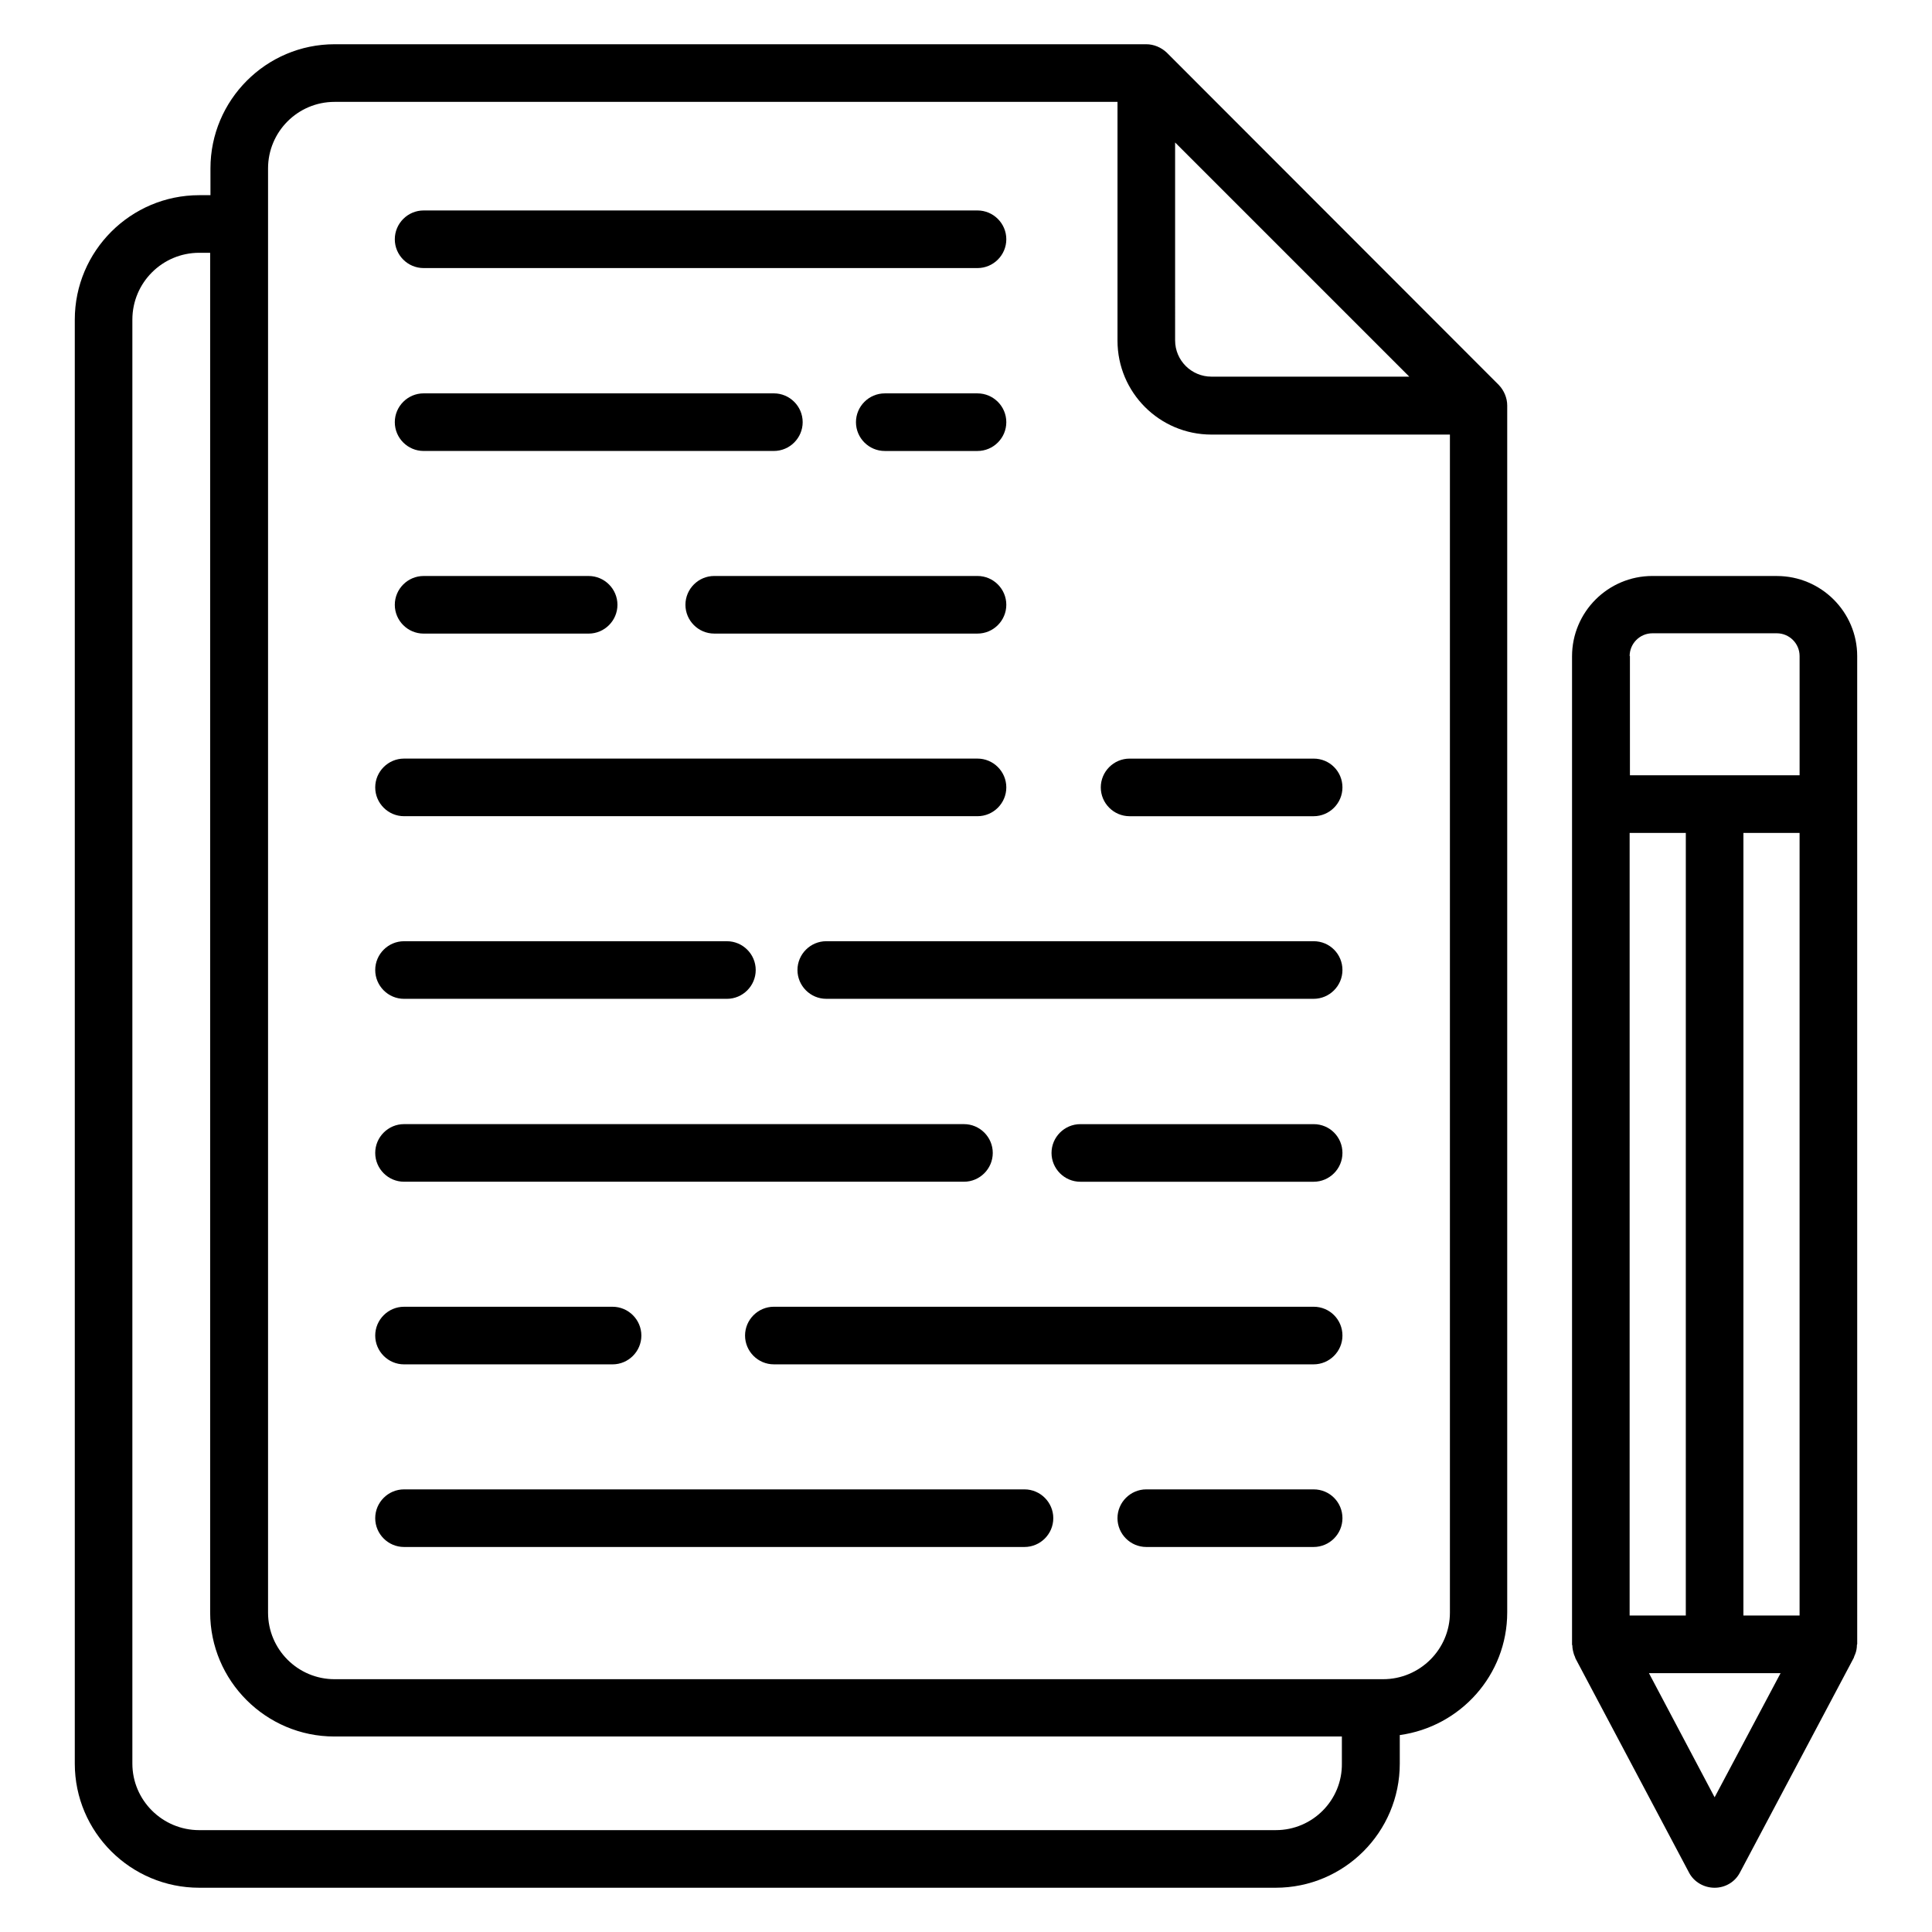
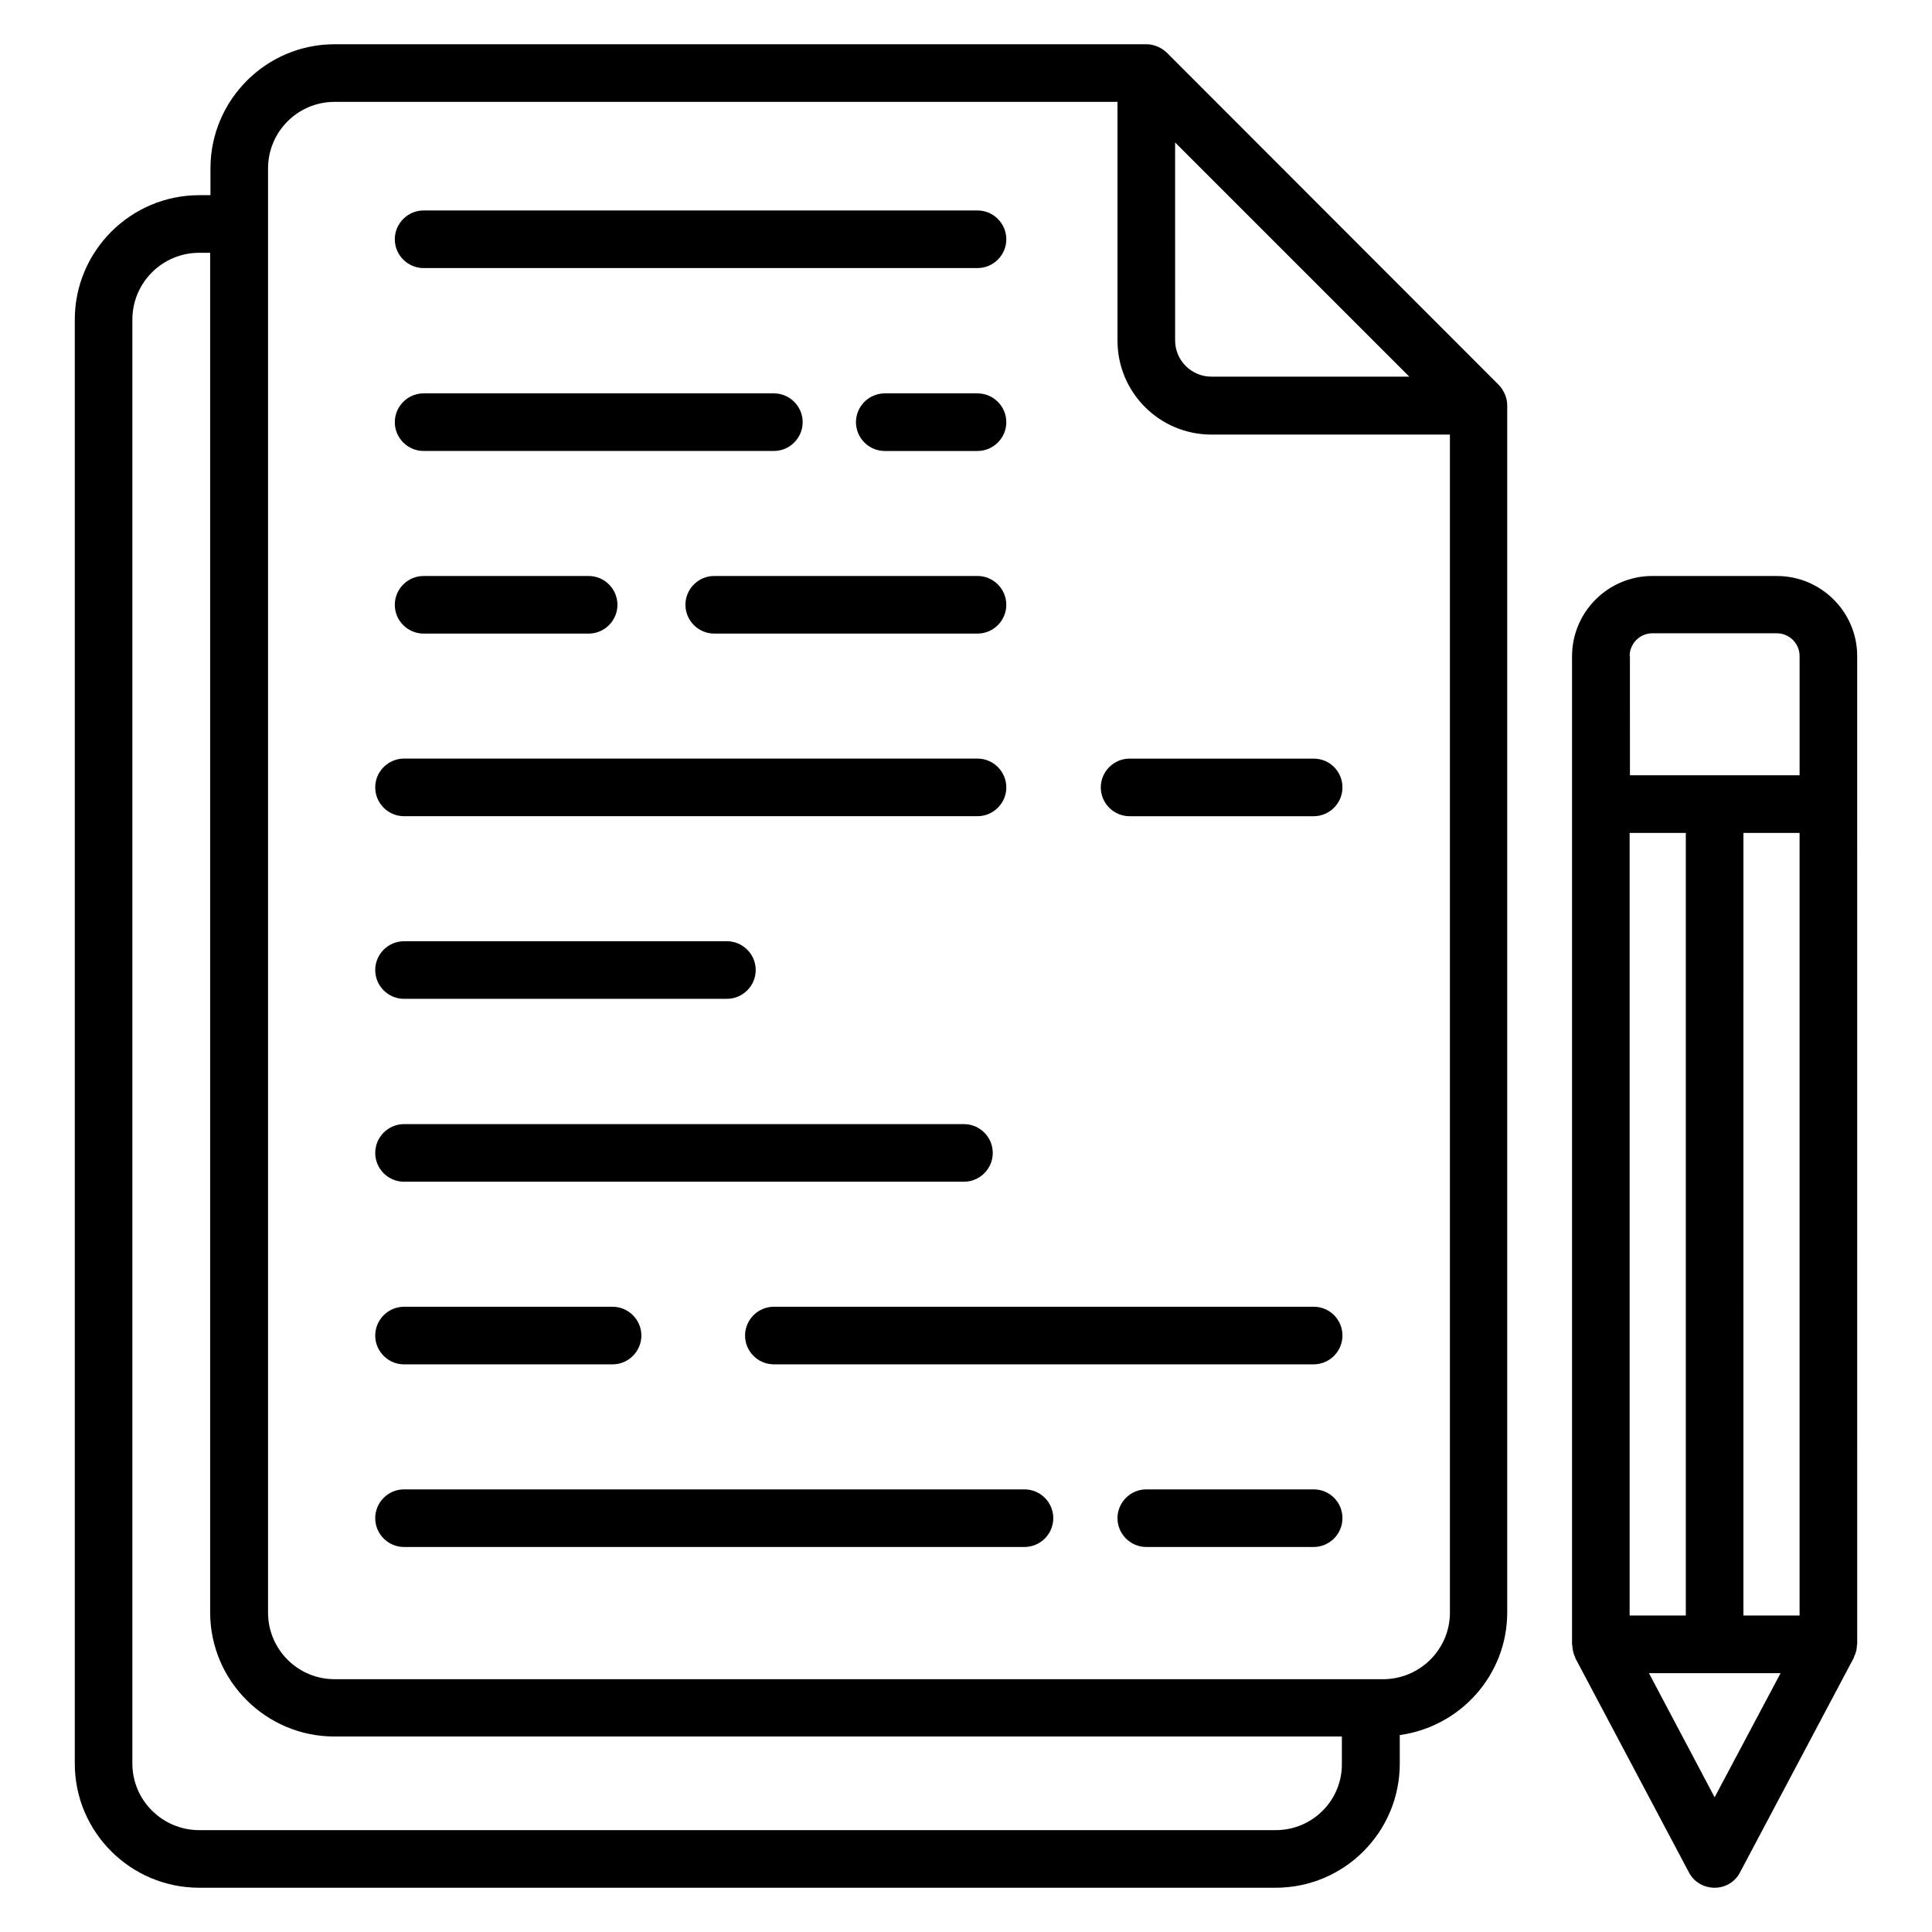
<svg xmlns="http://www.w3.org/2000/svg" fill="#000000" width="800px" height="800px" version="1.1" viewBox="144 144 512 512">
  <g>
    <path d="m453.2 157.94c-1.449-1.375-3.434-2.215-5.418-2.215h-215.11c-18.168 0-32.898 14.809-32.898 32.902v7.098h-2.977c-18.168 0-32.977 14.809-32.977 32.977v382.67c0 18.168 14.809 32.898 32.977 32.898h285.26c18.168 0 32.898-14.734 32.898-32.898v-7.559c16.031-2.215 28.473-15.879 28.473-32.52v-319.84c0-1.984-0.84-3.969-2.215-5.418zm2.215 23.816 62.059 62.059h-52.441c-5.266 0-9.617-4.273-9.617-9.617zm26.715 447.25h-285.34c-9.77 0-17.711-7.938-17.711-17.633v-382.67c0-9.77 7.938-17.711 17.711-17.711h2.902v360.3c0 18.168 14.809 32.898 32.898 32.898h267.02v7.098c0.152 9.773-7.789 17.715-17.484 17.715zm28.398-40h-277.86c-9.77 0-17.633-7.938-17.633-17.633v-367.86-0.152-0.152-14.578c0-9.695 7.863-17.633 17.633-17.633h207.48v63.281c0 13.742 11.145 24.887 24.887 24.887h63.207v312.21c0 9.691-7.941 17.629-17.711 17.629z" />
    <path d="m256.26 215.04h146.79c4.199 0 7.633-3.434 7.633-7.633s-3.434-7.633-7.633-7.633h-146.79c-4.199 0-7.633 3.434-7.633 7.633-0.004 4.199 3.434 7.633 7.633 7.633z" />
    <path d="m403.05 248.25h-24.578c-4.199 0-7.633 3.434-7.633 7.633 0 4.199 3.434 7.633 7.633 7.633h24.578c4.199 0 7.633-3.434 7.633-7.633 0-4.199-3.434-7.633-7.633-7.633z" />
    <path d="m256.26 263.51h92.824c4.199 0 7.633-3.434 7.633-7.633 0-4.199-3.434-7.633-7.633-7.633h-92.824c-4.199 0-7.633 3.434-7.633 7.633-0.004 4.199 3.434 7.633 7.633 7.633z" />
    <path d="m256.26 311.91h43.738c4.199 0 7.633-3.434 7.633-7.633 0-4.199-3.434-7.633-7.633-7.633h-43.738c-4.199 0-7.633 3.434-7.633 7.633-0.004 4.199 3.434 7.633 7.633 7.633z" />
    <path d="m403.05 296.64h-69.77c-4.199 0-7.633 3.434-7.633 7.633 0 4.199 3.434 7.633 7.633 7.633h69.77c4.199 0 7.633-3.434 7.633-7.633 0-4.195-3.434-7.633-7.633-7.633z" />
    <path d="m492.13 345.04h-48.777c-4.199 0-7.633 3.434-7.633 7.633s3.434 7.633 7.633 7.633h48.777c4.199 0 7.633-3.434 7.633-7.633 0.004-4.199-3.356-7.633-7.633-7.633z" />
    <path d="m251.07 360.3h151.98c4.199 0 7.633-3.434 7.633-7.633s-3.434-7.633-7.633-7.633h-151.98c-4.199 0-7.633 3.434-7.633 7.633s3.434 7.633 7.633 7.633z" />
-     <path d="m492.13 393.43h-129.16c-4.199 0-7.633 3.434-7.633 7.633 0 4.199 3.434 7.633 7.633 7.633h129.16c4.199 0 7.633-3.434 7.633-7.633 0-4.199-3.359-7.633-7.637-7.633z" />
    <path d="m251.07 408.7h85.57c4.199 0 7.633-3.434 7.633-7.633 0-4.199-3.434-7.633-7.633-7.633h-85.57c-4.199 0-7.633 3.434-7.633 7.633 0 4.199 3.434 7.633 7.633 7.633z" />
-     <path d="m492.13 441.91h-61.832c-4.199 0-7.633 3.434-7.633 7.633 0 4.199 3.434 7.633 7.633 7.633h61.832c4.199 0 7.633-3.434 7.633-7.633 0.004-4.199-3.356-7.633-7.633-7.633z" />
    <path d="m251.07 457.17h148.39c4.199 0 7.633-3.434 7.633-7.633 0-4.199-3.434-7.633-7.633-7.633h-148.39c-4.199 0-7.633 3.434-7.633 7.633 0 4.199 3.434 7.633 7.633 7.633z" />
    <path d="m492.13 490.3h-143.05c-4.199 0-7.633 3.434-7.633 7.633 0 4.199 3.434 7.633 7.633 7.633h143.05c4.199 0 7.633-3.434 7.633-7.633 0.004-4.195-3.356-7.633-7.633-7.633z" />
    <path d="m251.07 505.57h55.266c4.199 0 7.633-3.434 7.633-7.633s-3.434-7.633-7.633-7.633h-55.266c-4.199 0-7.633 3.434-7.633 7.633 0 4.195 3.434 7.633 7.633 7.633z" />
    <path d="m492.13 538.7h-44.352c-4.199 0-7.633 3.434-7.633 7.633s3.434 7.633 7.633 7.633h44.352c4.199 0 7.633-3.434 7.633-7.633 0.004-4.199-3.356-7.633-7.633-7.633z" />
    <path d="m415.5 538.7h-164.43c-4.199 0-7.633 3.434-7.633 7.633s3.434 7.633 7.633 7.633h164.43c4.199 0 7.633-3.434 7.633-7.633s-3.438-7.633-7.633-7.633z" />
    <path d="m614.88 296.64h-32.977c-11.754 0-21.297 9.543-21.297 21.297v261.91c0 0.078 0.078 0.152 0.078 0.23 0 0.84 0.23 1.68 0.457 2.441 0.078 0.152 0.152 0.383 0.23 0.535 0.078 0.152 0.078 0.305 0.152 0.457l30.152 56.871c1.293 2.363 3.887 3.891 6.715 3.891 2.824 0 5.418-1.527 6.719-4.047l30.152-56.871c0.078-0.152 0.078-0.305 0.152-0.457 0.078-0.152 0.152-0.305 0.23-0.535 0.305-0.762 0.457-1.602 0.457-2.441 0-0.078 0.078-0.152 0.078-0.23l-0.004-261.82c0-11.68-9.543-21.223-21.297-21.223zm6.027 68.09v207.4h-14.887l0.004-207.4zm-30.152 207.4h-14.887l0.004-207.4h14.887zm-14.883-254.27c0-3.281 2.672-6.031 6.031-6.031h32.977c3.281 0 6.031 2.672 6.031 6.031v31.602h-44.961l-0.004-31.602zm22.52 302.44-17.406-32.898h34.887z" />
  </g>
</svg>